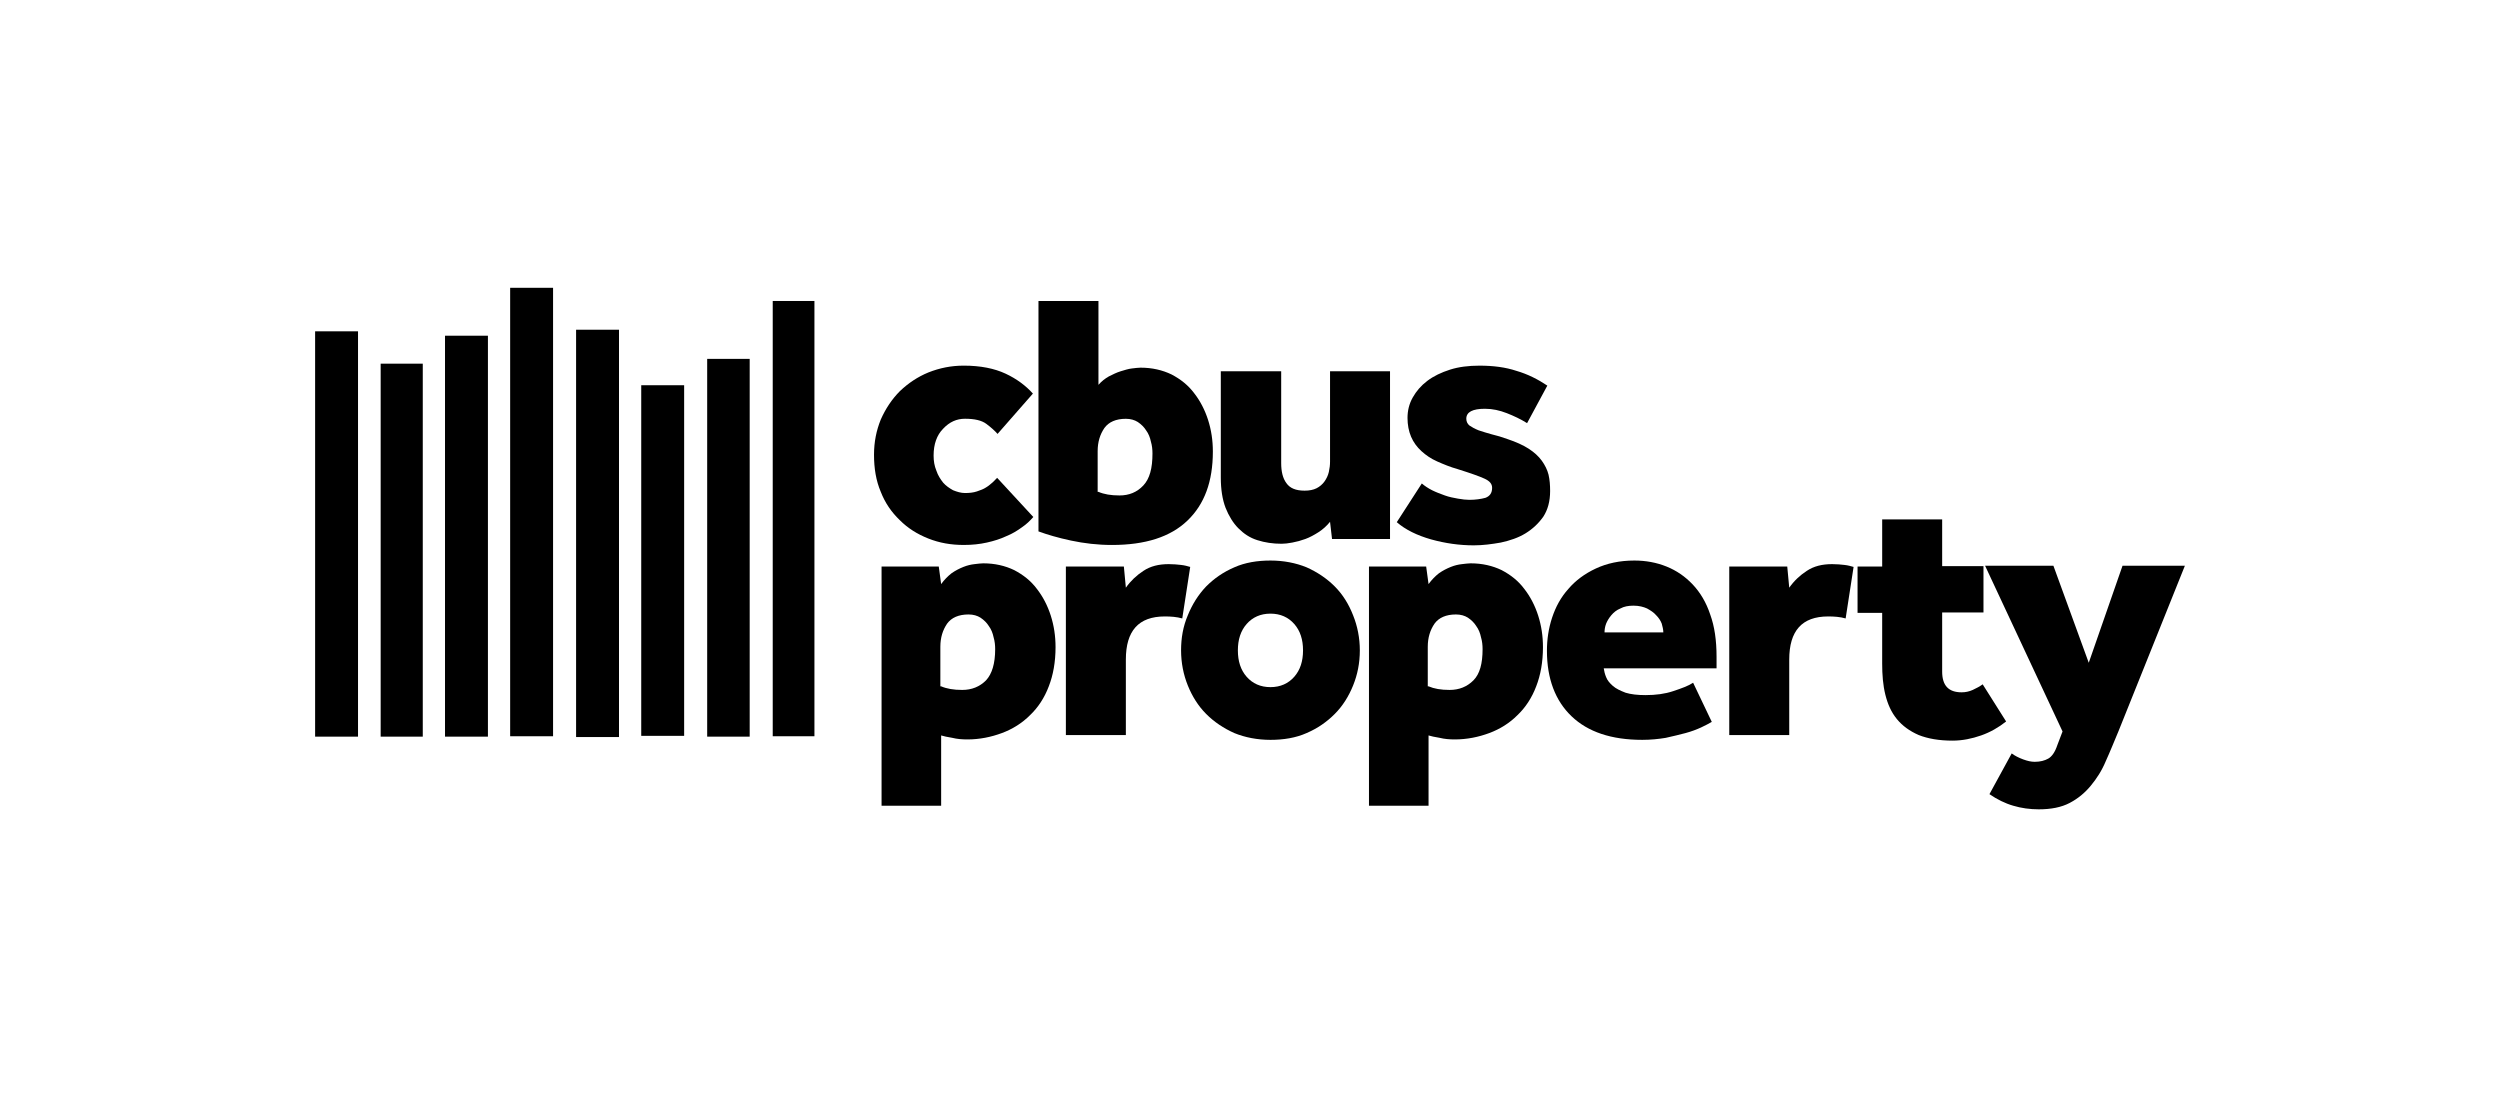
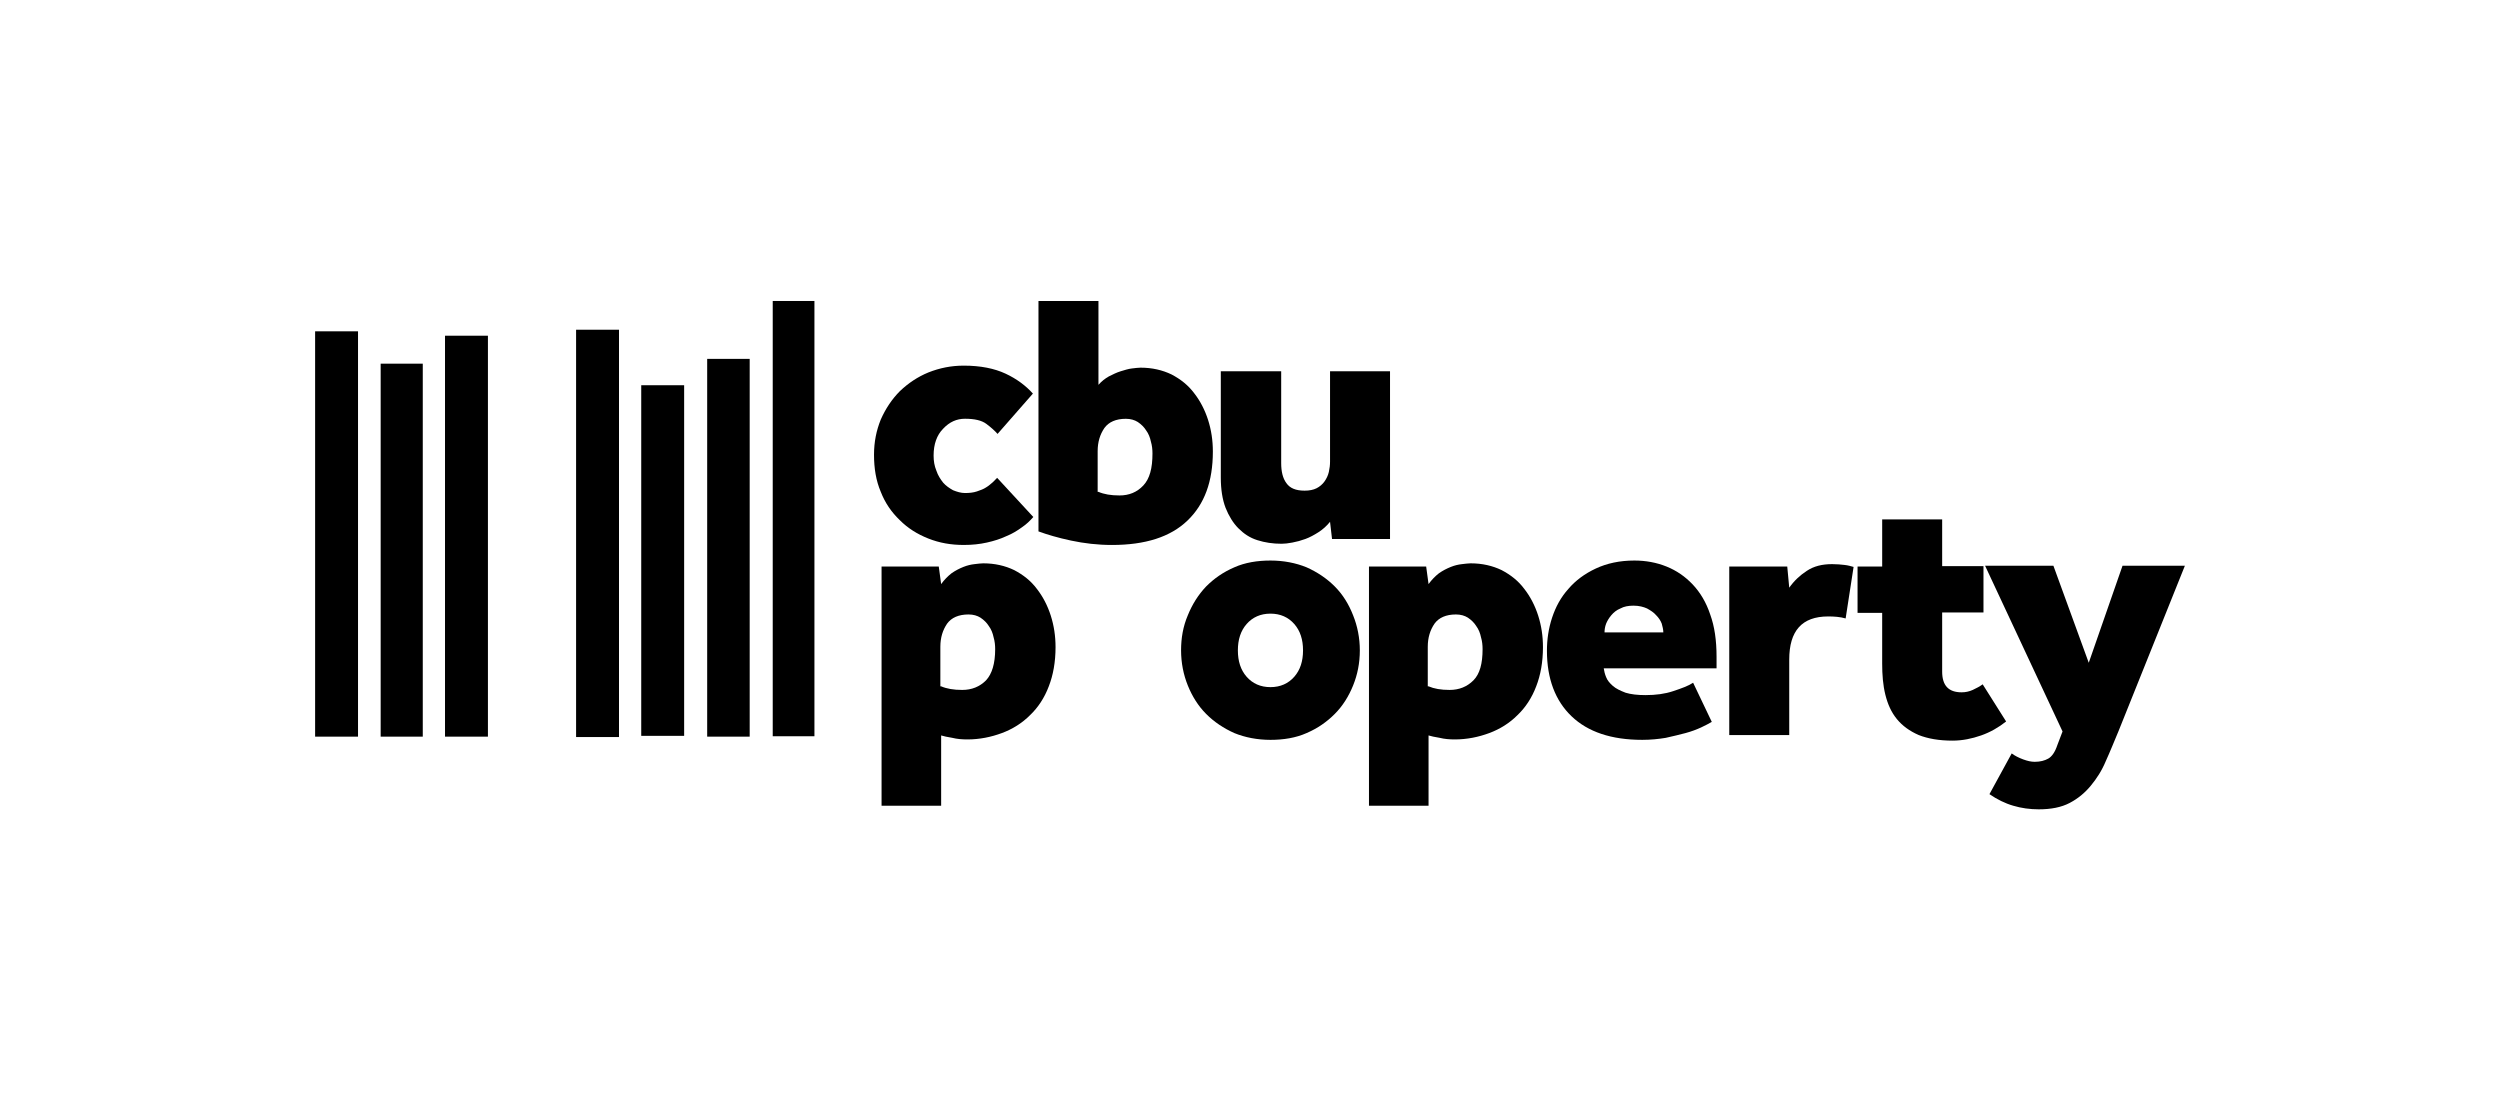
<svg xmlns="http://www.w3.org/2000/svg" id="Layer_1" version="1.1" viewBox="0 0 278 122">
  <defs>
    <style>
      .st0 {
        fill-rule: evenodd;
      }
    </style>
  </defs>
  <path d="M47.012,40.44h-4.682v41.475h4.682v-41.475Z" />
  <path d="M35.041,36.843v45.072h4.771v-45.072h-4.771Z" />
-   <path d="M61.501,32.003h-4.771v49.868h4.771v-49.868Z" />
  <path d="M54.257,37.331h-4.771v44.584h4.771v-44.584Z" />
  <path d="M76.077,42.838h-4.771v38.988h4.771v-38.988Z" />
  <path d="M68.833,36.665h-4.771v45.294h4.771v-45.294Z" />
  <path d="M83.365,39.907h-4.726v42.008h4.726v-42.008Z" />
  <path class="st0" d="M90.433,81.871h.132v-48.402h-4.638v48.402h4.506Z" />
  <path d="M114.904,57.492c-.353.4-.751.799-1.281,1.154-.486.355-1.06.711-1.723.977-.663.311-1.369.533-2.165.71-.795.178-1.634.266-2.562.266-1.413,0-2.694-.222-3.931-.711-1.237-.488-2.297-1.155-3.18-2.043-.928-.888-1.634-1.909-2.12-3.153-.53-1.243-.751-2.62-.751-4.13,0-1.421.265-2.709.751-3.908.53-1.199,1.237-2.265,2.12-3.153.928-.888,1.988-1.599,3.18-2.087,1.237-.489,2.518-.755,3.931-.755,1.855,0,3.401.311,4.638.888,1.237.577,2.253,1.332,3.048,2.22l-3.931,4.485c-.309-.355-.707-.71-1.237-1.11-.53-.4-1.325-.577-2.385-.577-.928,0-1.723.355-2.429,1.11-.707.71-1.06,1.732-1.06,2.975,0,.622.088,1.155.309,1.688.177.533.442.933.751,1.332.309.355.707.622,1.104.844.442.178.883.311,1.325.311.486,0,.928-.044,1.325-.178.398-.133.751-.266,1.016-.444.309-.178.53-.4.751-.577.177-.178.353-.355.486-.489l4.02,4.352Z" />
  <path d="M115.478,33.468h6.67v9.325c.353-.4.751-.71,1.149-.932.442-.222.883-.444,1.325-.577.442-.133.839-.266,1.237-.311.397-.044.707-.089.972-.089,1.281,0,2.429.266,3.445.755,1.016.533,1.855,1.199,2.518,2.087.662.844,1.192,1.865,1.546,2.975.353,1.11.53,2.265.53,3.508,0,3.33-.928,5.862-2.827,7.682-1.899,1.821-4.682,2.709-8.393,2.709-1.59,0-3.092-.178-4.55-.488-1.458-.311-2.65-.666-3.622-1.021v-25.622ZM122.148,54.694c.618.266,1.369.4,2.341.4,1.061,0,1.944-.355,2.65-1.11.707-.755,1.016-1.909,1.016-3.552,0-.444-.044-.888-.177-1.332-.088-.444-.265-.888-.53-1.243-.221-.355-.53-.666-.928-.932-.353-.222-.795-.355-1.325-.355-1.104,0-1.899.355-2.385,1.021-.486.711-.751,1.554-.751,2.576v4.529h.088Z" />
  <path d="M135.754,41.284h6.714v10.213c0,.933.177,1.687.574,2.22.398.577,1.06.844,2.032.844.53,0,.972-.089,1.325-.266.354-.178.663-.444.884-.755.221-.311.397-.666.486-1.066.088-.4.132-.755.132-1.155v-10.036h6.67v18.65h-6.449l-.221-1.91c-.353.444-.795.844-1.281,1.155-.486.311-.972.577-1.458.755-.485.178-.971.311-1.457.4-.442.089-.884.133-1.193.133-.972,0-1.855-.133-2.694-.4-.84-.266-1.502-.71-2.121-1.332-.574-.577-1.06-1.377-1.413-2.265-.354-.932-.53-2.043-.53-3.375v-11.812Z" />
-   <path d="M158.105,53.762c.309.266.707.533,1.148.755.442.222.928.4,1.414.577.486.178.972.266,1.458.355.486.089.927.133,1.281.133.662,0,1.281-.089,1.767-.222.485-.178.75-.533.75-1.11,0-.444-.265-.755-.839-1.021-.574-.266-1.59-.622-3.004-1.066-.795-.222-1.546-.533-2.252-.844-.707-.311-1.281-.711-1.767-1.155-.486-.444-.884-.977-1.149-1.599-.265-.622-.397-1.332-.397-2.087,0-.799.176-1.554.574-2.265s.928-1.332,1.634-1.865c.707-.533,1.546-.932,2.518-1.243.972-.311,2.076-.444,3.269-.444,1.546,0,2.915.178,4.108.577,1.237.355,2.385.933,3.445,1.643l-2.252,4.174c-.707-.444-1.458-.799-2.253-1.11-.795-.311-1.59-.489-2.43-.489-1.369,0-2.076.355-2.076,1.11,0,.311.133.577.354.755.265.178.574.355,1.016.533.441.133.927.311,1.457.444.575.133,1.149.311,1.767.533.928.311,1.723.666,2.341,1.066.619.4,1.105.844,1.458,1.332.353.489.618,1.021.751,1.554.132.577.177,1.155.177,1.821,0,1.154-.265,2.087-.751,2.842-.53.755-1.193,1.377-1.988,1.865-.795.488-1.723.799-2.739,1.021-1.016.178-1.988.311-3.003.311-1.591,0-3.181-.222-4.771-.666-1.546-.444-2.827-1.066-3.799-1.909l2.783-4.307Z" />
  <path d="M97.986,62.998h6.405l.265,1.954c.353-.488.751-.888,1.148-1.199.442-.311.883-.533,1.325-.71.442-.178.839-.266,1.237-.311.398-.044.707-.089.972-.089,1.281,0,2.43.266,3.445.755,1.016.533,1.855,1.199,2.518,2.087.663.844,1.193,1.865,1.546,2.975.353,1.11.53,2.265.53,3.508,0,1.643-.265,3.108-.751,4.352-.486,1.288-1.193,2.354-2.076,3.197-.883.888-1.944,1.554-3.136,1.998-1.193.444-2.474.71-3.843.71-.574,0-1.148-.044-1.678-.178-.53-.089-.972-.178-1.237-.266v7.816h-6.626v-26.599h-.044ZM104.656,76.32c.618.266,1.369.4,2.341.4,1.06,0,1.944-.355,2.65-1.066.663-.711,1.016-1.865,1.016-3.464,0-.444-.044-.888-.177-1.332-.088-.444-.265-.888-.53-1.243-.221-.355-.53-.666-.928-.932-.353-.222-.795-.355-1.325-.355-1.104,0-1.899.355-2.385,1.021-.486.711-.751,1.554-.751,2.576v4.396h.088Z" />
-   <path d="M118.525,62.998h6.449l.221,2.354c.53-.755,1.193-1.377,1.944-1.865.795-.533,1.723-.755,2.827-.755.53,0,.972.044,1.369.089.398.044.707.133,1.016.222l-.883,5.728c-.619-.178-1.281-.222-1.944-.222-2.915,0-4.329,1.599-4.329,4.796v8.393h-6.67v-18.739Z" />
  <path d="M131.336,72.324c0-1.377.221-2.664.751-3.908.486-1.199,1.148-2.265,2.032-3.197.883-.888,1.899-1.599,3.136-2.132,1.193-.533,2.562-.755,4.02-.755s2.827.266,4.019.755c1.193.533,2.253,1.243,3.136,2.132.884.888,1.546,1.954,2.032,3.197.486,1.199.751,2.531.751,3.908,0,1.421-.265,2.709-.751,3.908-.486,1.199-1.148,2.265-2.032,3.153-.883.888-1.899,1.599-3.136,2.132-1.192.533-2.562.755-4.019.755s-2.827-.267-4.02-.755c-1.193-.533-2.253-1.243-3.136-2.132-.884-.888-1.546-1.954-2.032-3.153-.486-1.199-.751-2.531-.751-3.908ZM141.275,76.409c1.104,0,1.987-.4,2.65-1.155.662-.755.972-1.732.972-2.931s-.31-2.176-.972-2.931c-.663-.755-1.546-1.155-2.65-1.155s-1.988.4-2.651,1.155c-.662.755-.972,1.732-.972,2.931s.31,2.176.972,2.931c.663.755,1.546,1.155,2.651,1.155Z" />
  <path d="M152.185,62.998h6.405l.265,1.954c.354-.488.751-.888,1.149-1.199.442-.311.883-.533,1.325-.71.442-.178.839-.266,1.237-.311.397-.044.707-.089.972-.089,1.281,0,2.429.266,3.445.755,1.016.533,1.855,1.199,2.518,2.087.662.844,1.193,1.865,1.546,2.975.353,1.11.53,2.265.53,3.508,0,1.643-.265,3.108-.751,4.352-.486,1.288-1.193,2.354-2.076,3.197-.883.888-1.944,1.554-3.136,1.998-1.193.444-2.474.71-3.843.71-.574,0-1.149-.044-1.679-.178-.53-.089-.972-.178-1.237-.266v7.816h-6.625v-26.599h-.045ZM158.855,76.32c.619.266,1.37.4,2.342.4,1.06,0,1.943-.355,2.65-1.066.707-.711,1.016-1.865,1.016-3.464,0-.444-.044-.888-.177-1.332-.088-.444-.265-.888-.53-1.243-.221-.355-.53-.666-.928-.932-.353-.222-.795-.355-1.325-.355-1.104,0-1.899.355-2.385,1.021-.486.711-.751,1.554-.751,2.576v4.396h.088Z" />
  <path d="M190.351,80.272c-.309.178-.707.4-1.193.622-.486.222-1.06.444-1.723.622-.662.178-1.413.355-2.208.533-.795.133-1.679.222-2.606.222-3.446,0-6.052-.888-7.863-2.62-1.811-1.732-2.739-4.174-2.739-7.283,0-1.243.177-2.487.575-3.686.397-1.199.971-2.265,1.811-3.197.795-.932,1.811-1.687,3.048-2.265,1.236-.577,2.65-.888,4.284-.888,1.281,0,2.474.222,3.578.666,1.104.444,2.076,1.11,2.916,1.998.839.888,1.501,1.998,1.943,3.331.486,1.332.707,2.886.707,4.707v1.288h-12.545c.044.311.133.666.265.977.133.355.398.666.751.977.353.311.839.533,1.413.755.575.178,1.326.266,2.209.266,1.149,0,2.165-.133,3.092-.444.928-.311,1.679-.577,2.209-.932l2.076,4.352ZM184.962,70.325c0-.311-.089-.666-.177-.977-.132-.355-.353-.666-.618-.932-.265-.311-.619-.533-1.016-.755-.398-.178-.884-.311-1.502-.311-.574,0-1.06.089-1.458.311-.441.178-.751.444-1.016.755-.265.311-.441.622-.574.932-.132.355-.177.666-.177.977h6.538Z" />
  <path d="M192.293,62.998h6.449l.221,2.354c.53-.755,1.192-1.377,1.943-1.865.795-.533,1.723-.755,2.827-.755.53,0,.972.044,1.37.089.397.044.706.133,1.016.222l-.884,5.728c-.618-.178-1.281-.222-1.943-.222-2.916,0-4.329,1.599-4.329,4.796v8.393h-6.67v-18.739Z" />
  <path d="M209.299,68.149h-2.739v-5.151h2.739v-5.24h6.67v5.195h4.594v5.151h-4.594v6.572c0,1.554.707,2.309,2.165,2.309.441,0,.839-.089,1.236-.266.398-.178.795-.4,1.105-.622l2.606,4.13c-.839.666-1.767,1.199-2.783,1.554-1.016.355-2.076.577-3.18.577-1.502,0-2.739-.222-3.755-.622-1.016-.444-1.811-1.021-2.43-1.776-.618-.755-1.015-1.643-1.281-2.709-.265-1.066-.353-2.22-.353-3.464v-5.64Z" />
  <path d="M223.7,83.78c.353.266.795.488,1.281.666.486.178.883.267,1.281.267.618,0,1.104-.133,1.501-.355.398-.222.751-.71,1.016-1.51l.575-1.51-8.614-18.429h7.598l3.931,10.791,3.755-10.791h6.935l-7.377,18.384c-.486,1.155-.928,2.265-1.414,3.33-.441,1.066-1.016,1.954-1.678,2.753-.663.799-1.414,1.421-2.341,1.91-.928.488-2.076.711-3.446.711-.971,0-1.943-.133-2.827-.4-.927-.266-1.811-.711-2.65-1.288l2.474-4.529Z" />
</svg>